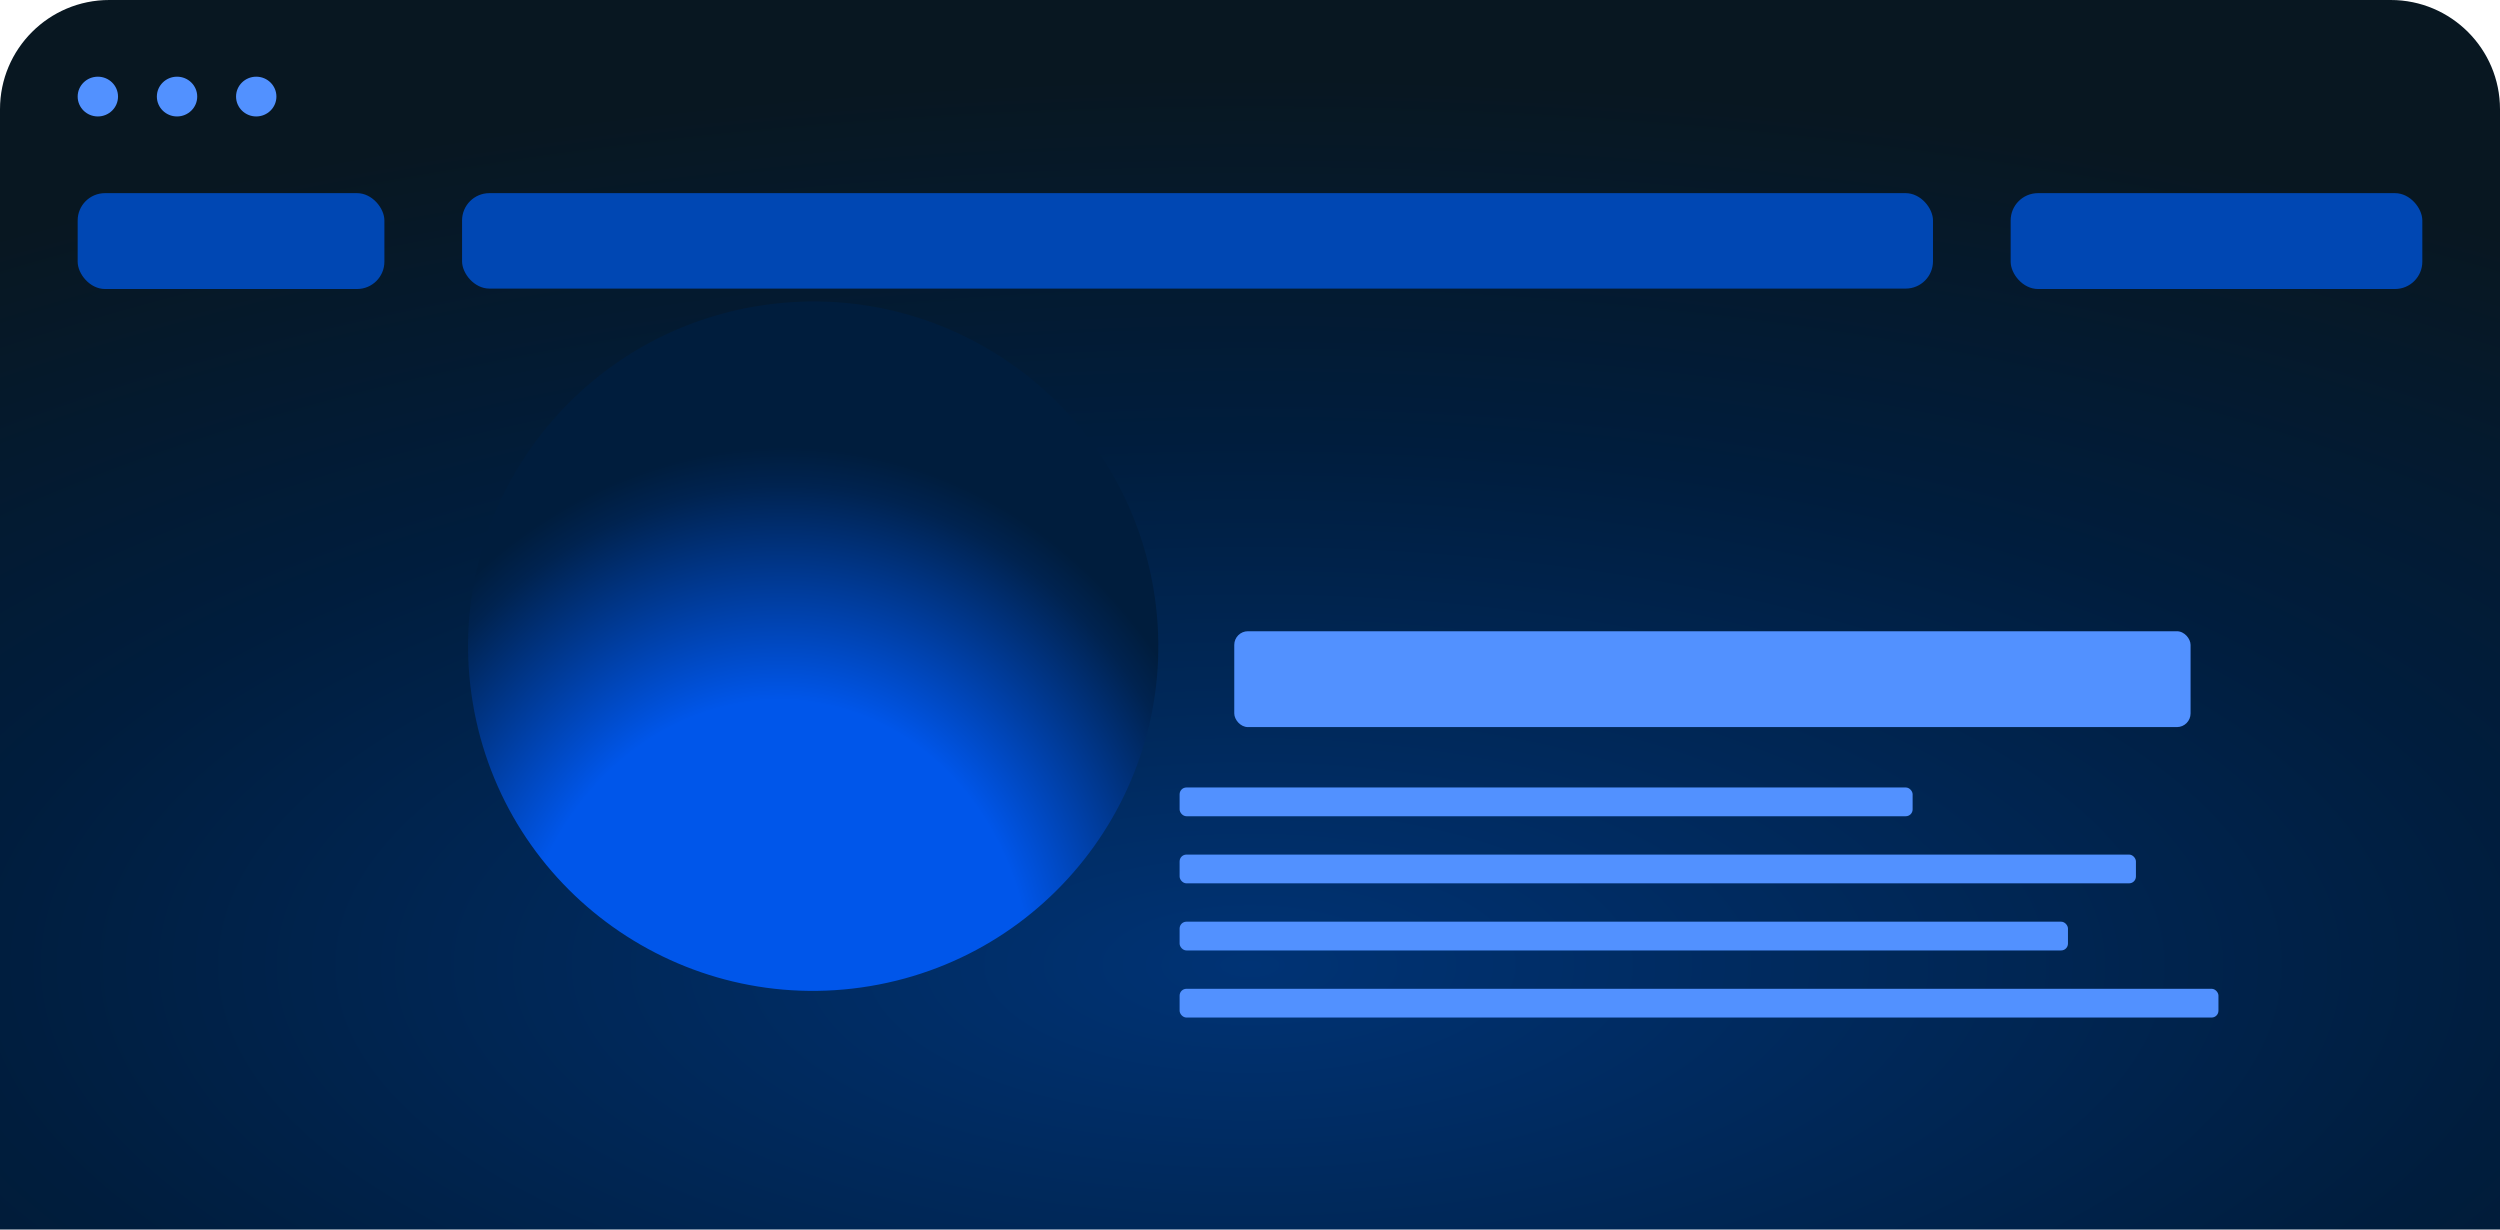
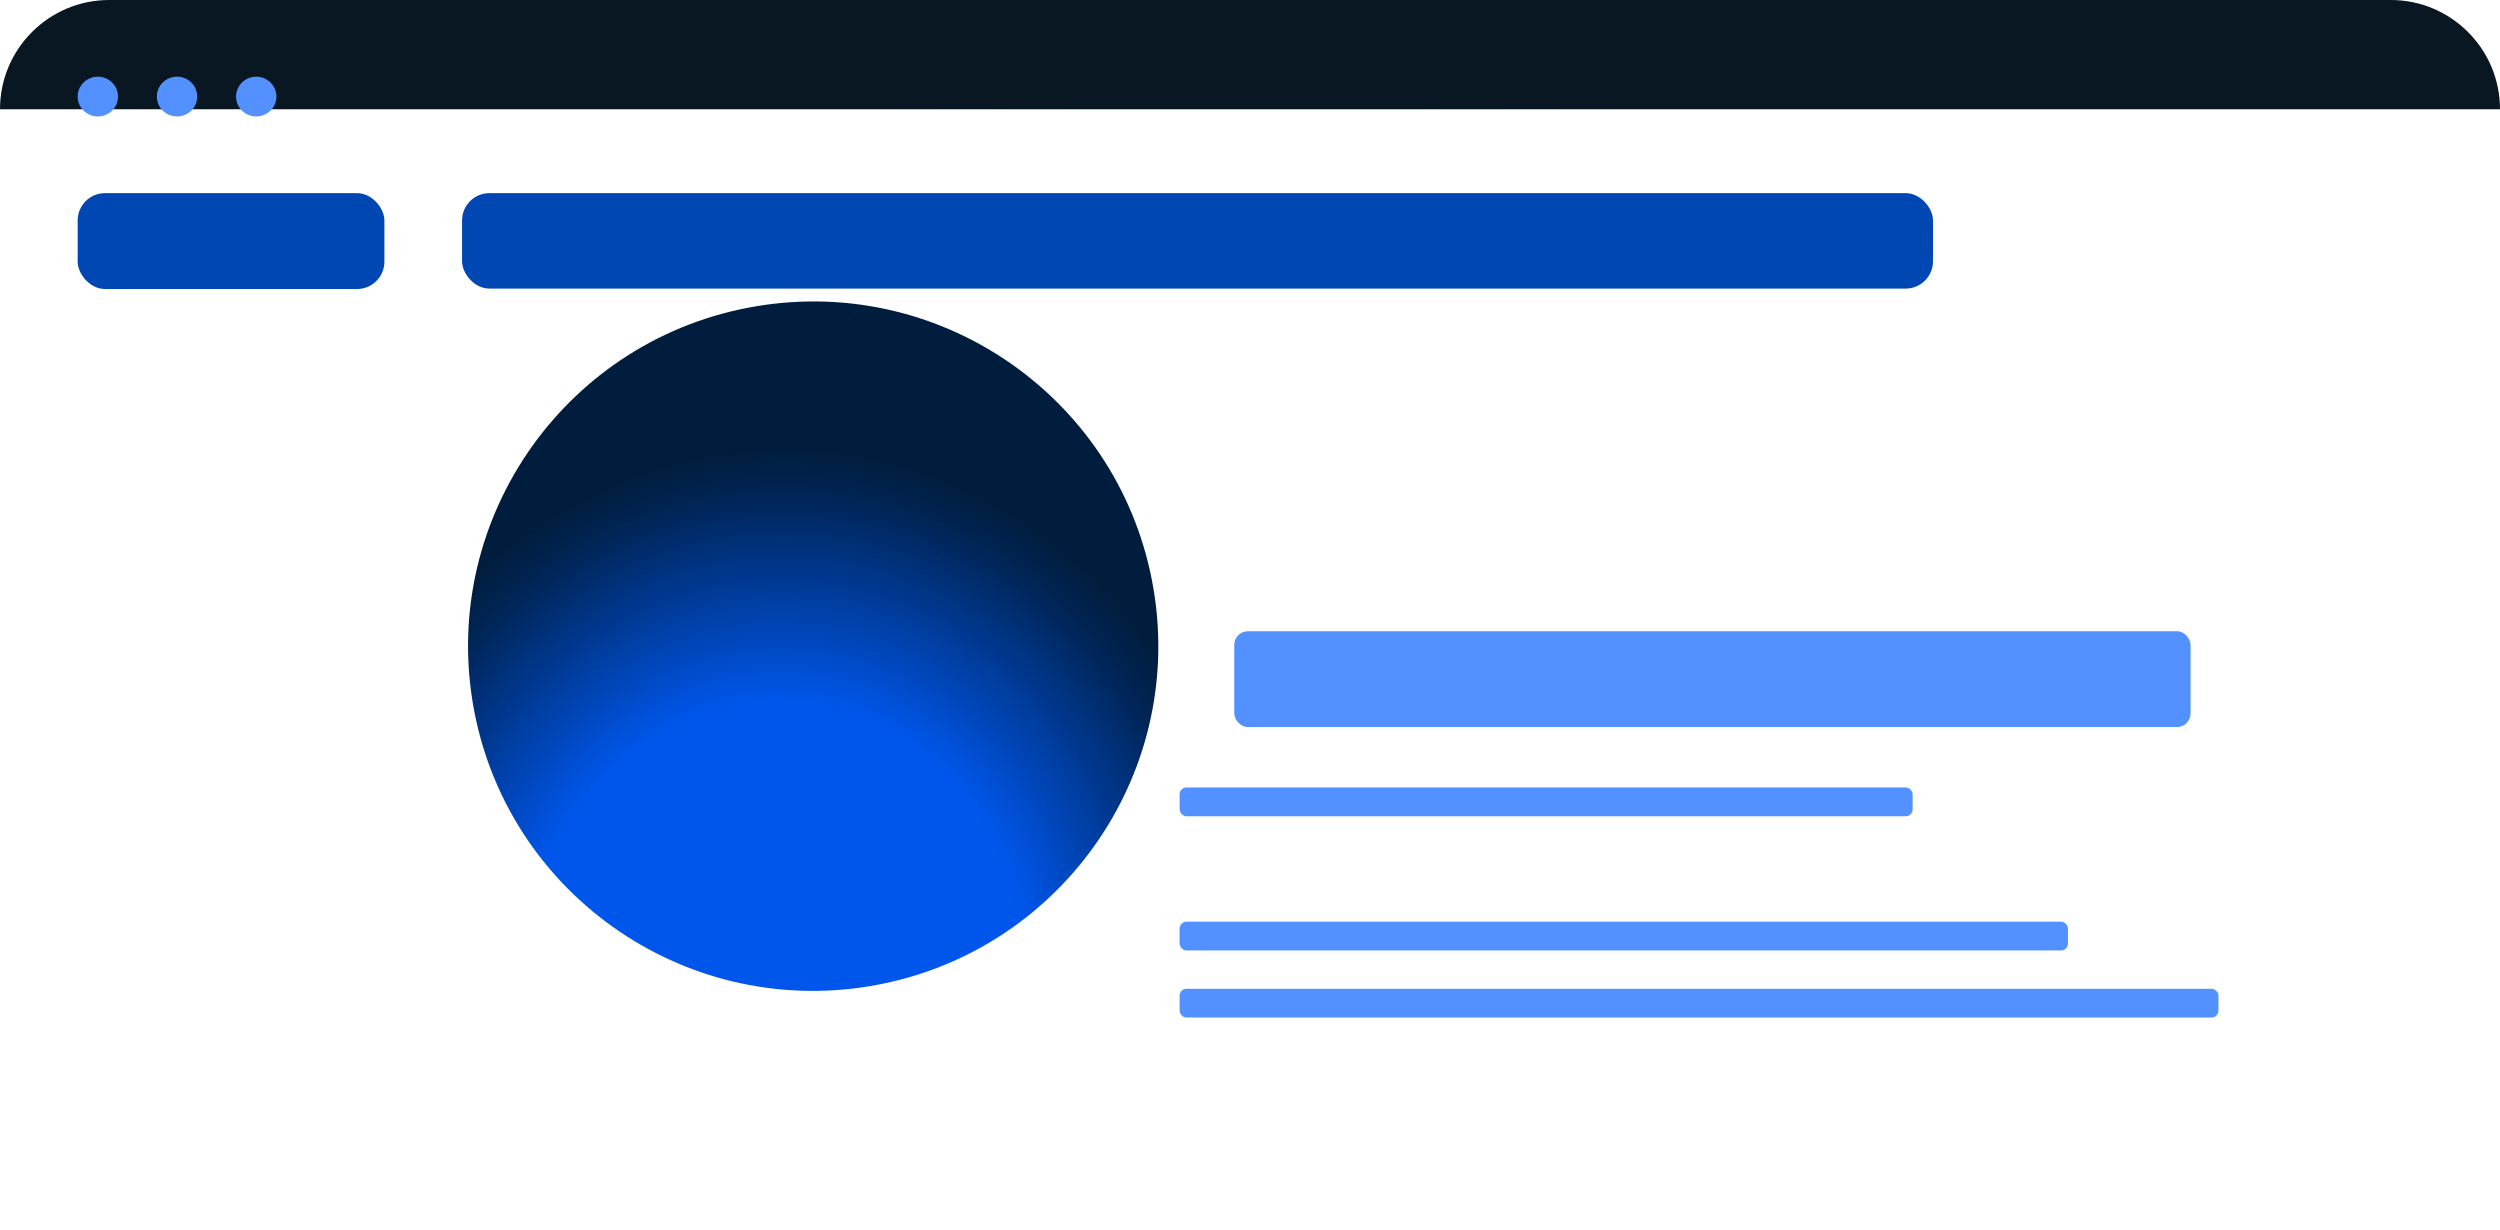
<svg xmlns="http://www.w3.org/2000/svg" width="732" height="360" viewBox="0 0 732 360" fill="none">
-   <path d="M0 32C0 14.327 14.327 0 32 0H700C717.673 0 732 14.327 732 32V360H0V32Z" fill="url(#paint0_radial_6204_412)" />
+   <path d="M0 32C0 14.327 14.327 0 32 0H700C717.673 0 732 14.327 732 32H0V32Z" fill="url(#paint0_radial_6204_412)" />
  <ellipse cx="28.649" cy="28.276" rx="5.909" ry="5.822" fill="#5291FF" />
  <ellipse cx="51.837" cy="28.276" rx="5.909" ry="5.822" fill="#5291FF" />
  <ellipse cx="75.025" cy="28.276" rx="5.909" ry="5.822" fill="#5291FF" />
  <rect x="22.741" y="56.553" width="89.81" height="28.068" rx="8" fill="#0047B3" />
  <rect x="135.291" y="56.553" width="430.688" height="27.947" rx="8" fill="#0047B3" />
-   <rect x="588.722" y="56.553" width="120.534" height="28.068" rx="8" fill="#0047B3" />
  <g filter="url(#filter0_dd_6204_412)">
    <ellipse cx="101.075" cy="100.945" rx="101.075" ry="100.945" transform="matrix(-0.986 0.165 -0.165 -0.986 301.417 316.054)" fill="url(#paint1_radial_6204_412)" />
  </g>
  <g filter="url(#filter1_d_6204_412)">
    <rect x="345.391" y="168.825" width="280.008" height="28.068" rx="4" fill="#5291FF" />
  </g>
  <rect x="345.391" y="230.574" width="214.625" height="8.42" rx="2" fill="#5291FF" />
-   <rect x="345.391" y="250.222" width="280.008" height="8.42" rx="2" fill="#5291FF" />
  <rect x="345.391" y="269.87" width="260.109" height="8.42" rx="2" fill="#5291FF" />
  <rect x="345.391" y="289.517" width="304.171" height="8.42" rx="2" fill="#5291FF" />
  <defs>
    <filter id="filter0_dd_6204_412" x="74.947" y="76.2" width="273.189" height="269.914" filterUnits="userSpaceOnUse" color-interpolation-filters="sRGB">
      <feFlood flood-opacity="0" result="BackgroundImageFix" />
      <feColorMatrix in="SourceAlpha" type="matrix" values="0 0 0 0 0 0 0 0 0 0 0 0 0 0 0 0 0 0 127 0" result="hardAlpha" />
      <feOffset dx="38" dy="-32" />
      <feGaussianBlur stdDeviation="12" />
      <feComposite in2="hardAlpha" operator="out" />
      <feColorMatrix type="matrix" values="0 0 0 0 0 0 0 0 0 0 0 0 0 0 0 0 0 0 0.12 0" />
      <feBlend mode="overlay" in2="BackgroundImageFix" result="effect1_dropShadow_6204_412" />
      <feColorMatrix in="SourceAlpha" type="matrix" values="0 0 0 0 0 0 0 0 0 0 0 0 0 0 0 0 0 0 127 0" result="hardAlpha" />
      <feOffset dx="15" dy="-12" />
      <feGaussianBlur stdDeviation="12" />
      <feComposite in2="hardAlpha" operator="out" />
      <feColorMatrix type="matrix" values="0 0 0 0 0 0 0 0 0 0 0 0 0 0 0 0 0 0 0.25 0" />
      <feBlend mode="overlay" in2="effect1_dropShadow_6204_412" result="effect2_dropShadow_6204_412" />
      <feBlend mode="normal" in="SourceGraphic" in2="effect2_dropShadow_6204_412" result="shape" />
    </filter>
    <filter id="filter1_d_6204_412" x="329.391" y="152.825" width="344.008" height="92.068" filterUnits="userSpaceOnUse" color-interpolation-filters="sRGB">
      <feFlood flood-opacity="0" result="BackgroundImageFix" />
      <feColorMatrix in="SourceAlpha" type="matrix" values="0 0 0 0 0 0 0 0 0 0 0 0 0 0 0 0 0 0 127 0" result="hardAlpha" />
      <feOffset dx="16" dy="16" />
      <feGaussianBlur stdDeviation="16" />
      <feComposite in2="hardAlpha" operator="out" />
      <feColorMatrix type="matrix" values="0 0 0 0 0.012 0 0 0 0 0.047 0 0 0 0 0.067 0 0 0 0.32 0" />
      <feBlend mode="soft-light" in2="BackgroundImageFix" result="effect1_dropShadow_6204_412" />
      <feBlend mode="normal" in="SourceGraphic" in2="effect1_dropShadow_6204_412" result="shape" />
    </filter>
    <radialGradient id="paint0_radial_6204_412" cx="0" cy="0" r="1" gradientUnits="userSpaceOnUse" gradientTransform="translate(366 282.841) rotate(-90) scale(519.771 1304.25)">
      <stop stop-color="#003375" />
      <stop offset="0.297" stop-color="#001D3D" />
      <stop offset="0.502" stop-color="#081721" />
    </radialGradient>
    <radialGradient id="paint1_radial_6204_412" cx="0" cy="0" r="1" gradientUnits="userSpaceOnUse" gradientTransform="translate(129.451 2.775) rotate(106.02) scale(188.239 166.143)">
      <stop offset="0.455" stop-color="#0056EA" />
      <stop offset="0.789" stop-color="#002350" />
      <stop offset="0.849" stop-color="#001D3D" />
    </radialGradient>
  </defs>
</svg>